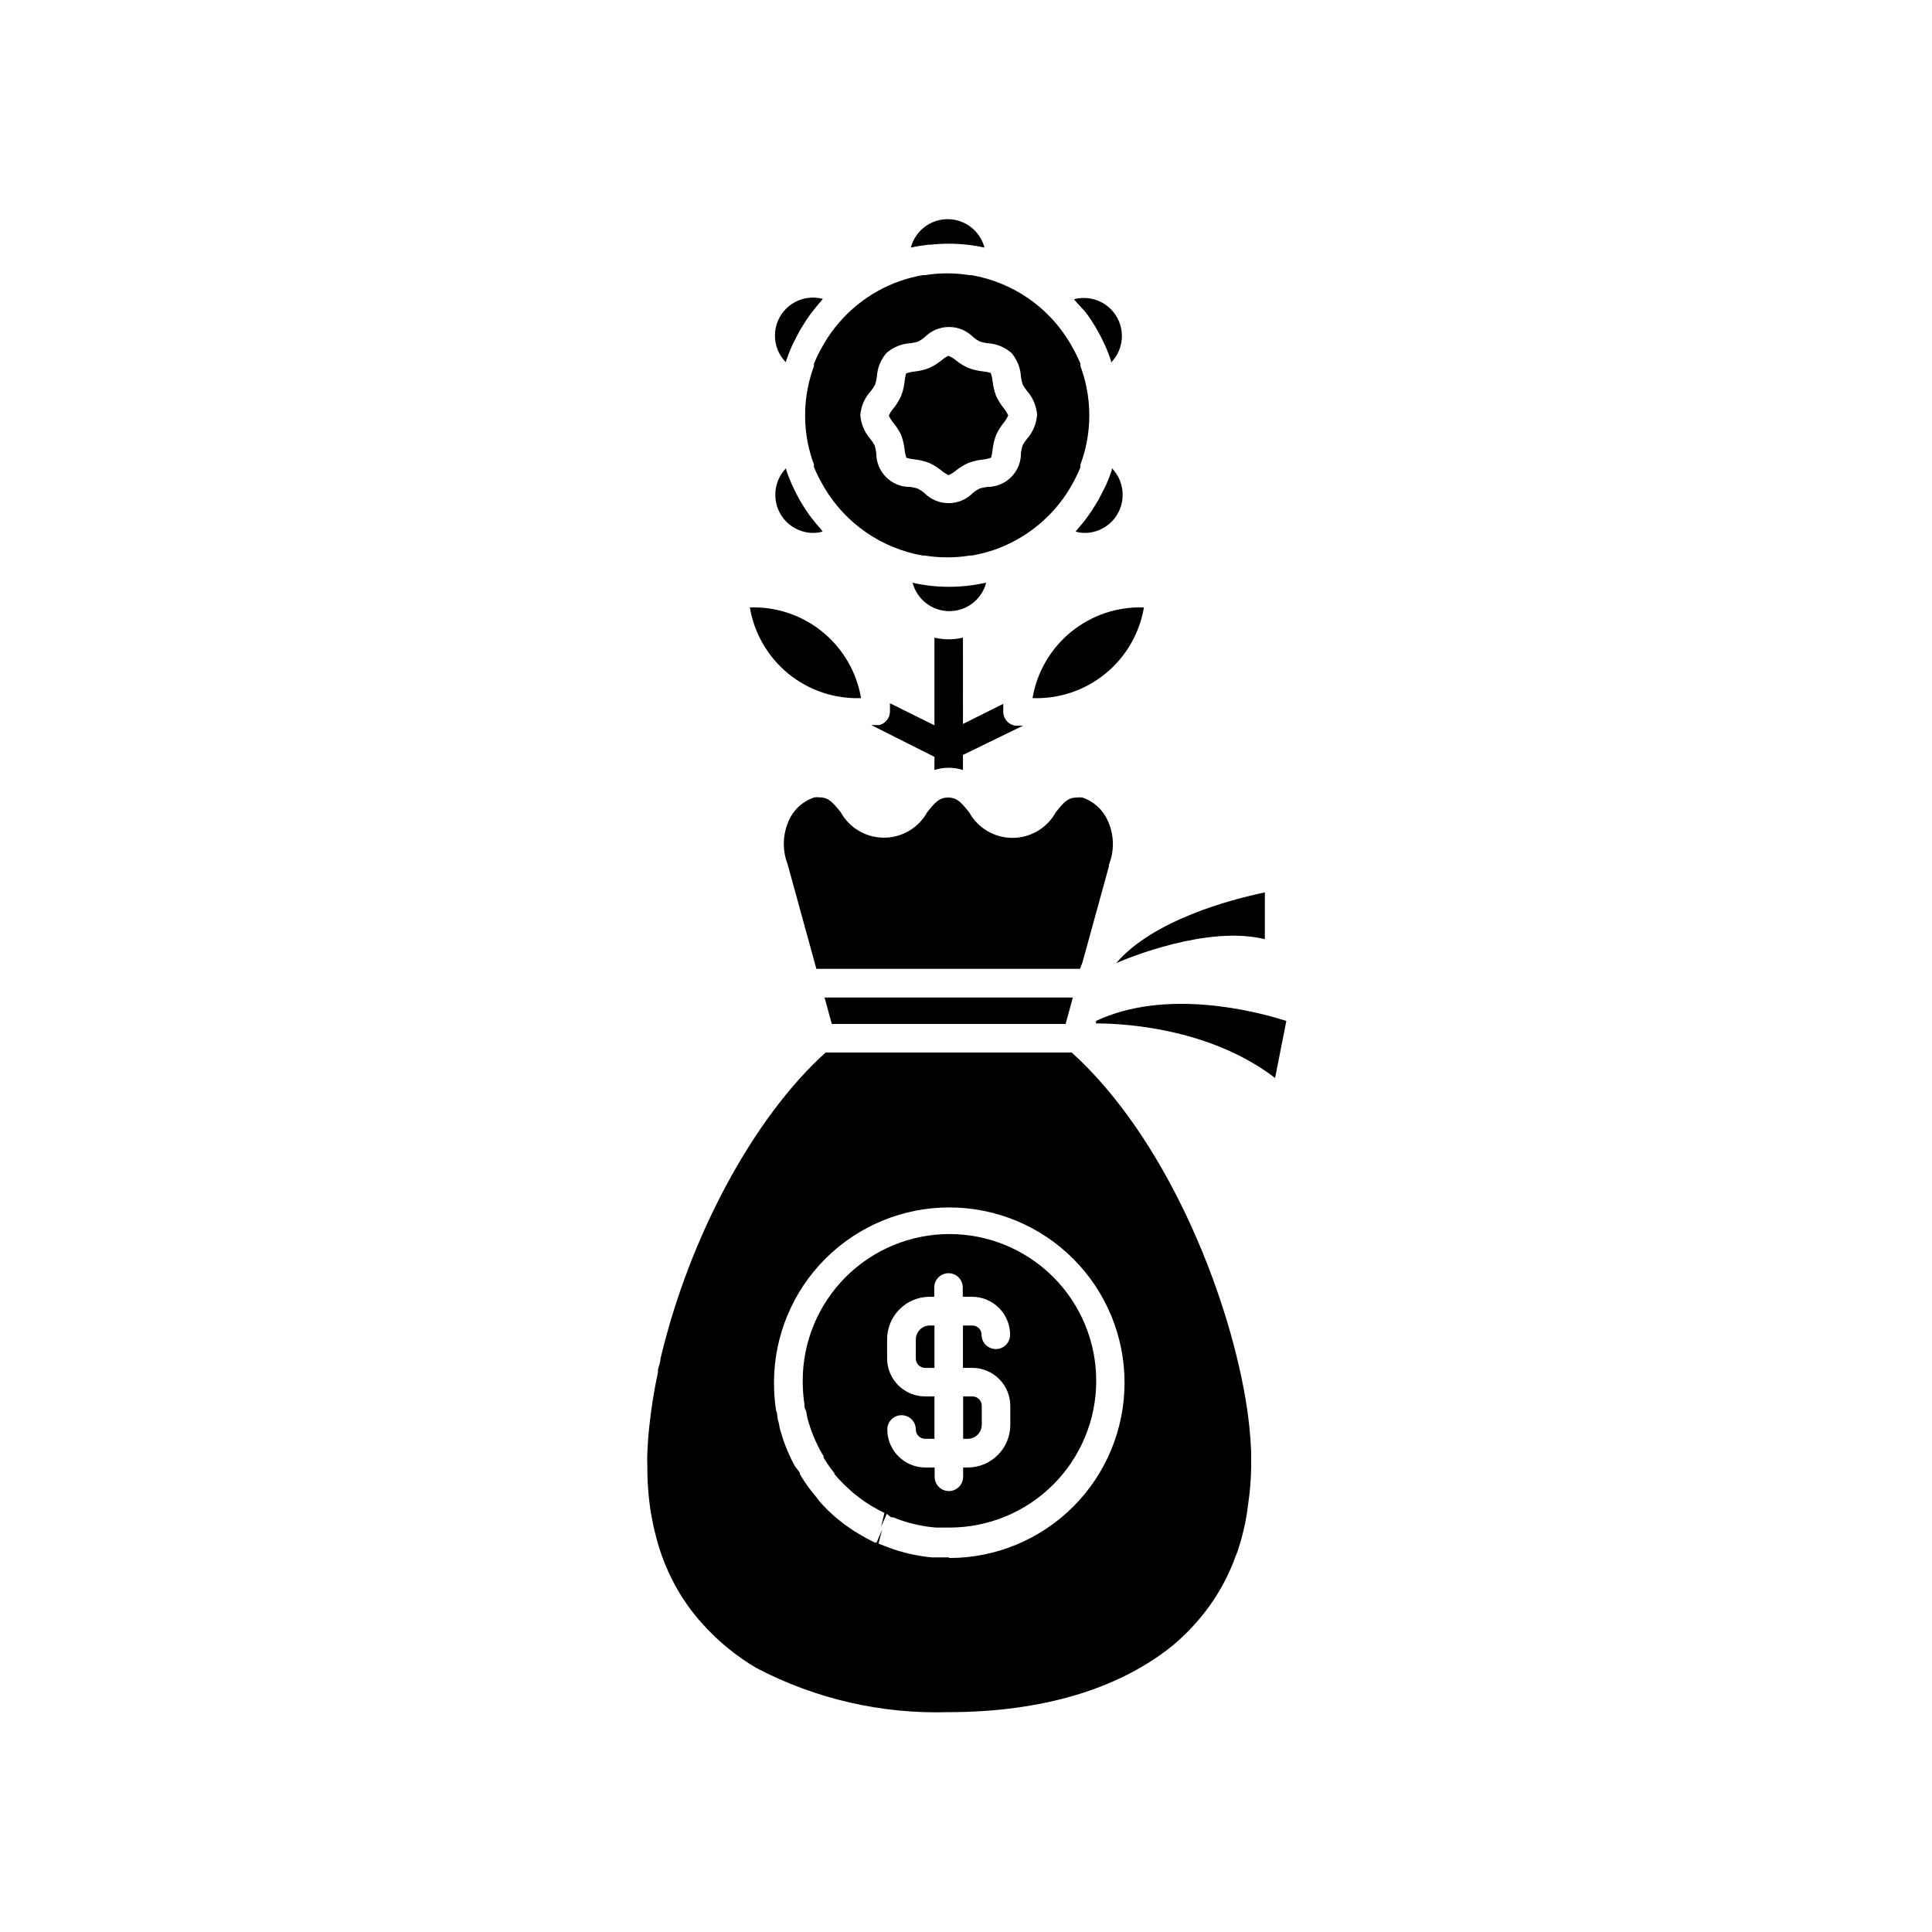
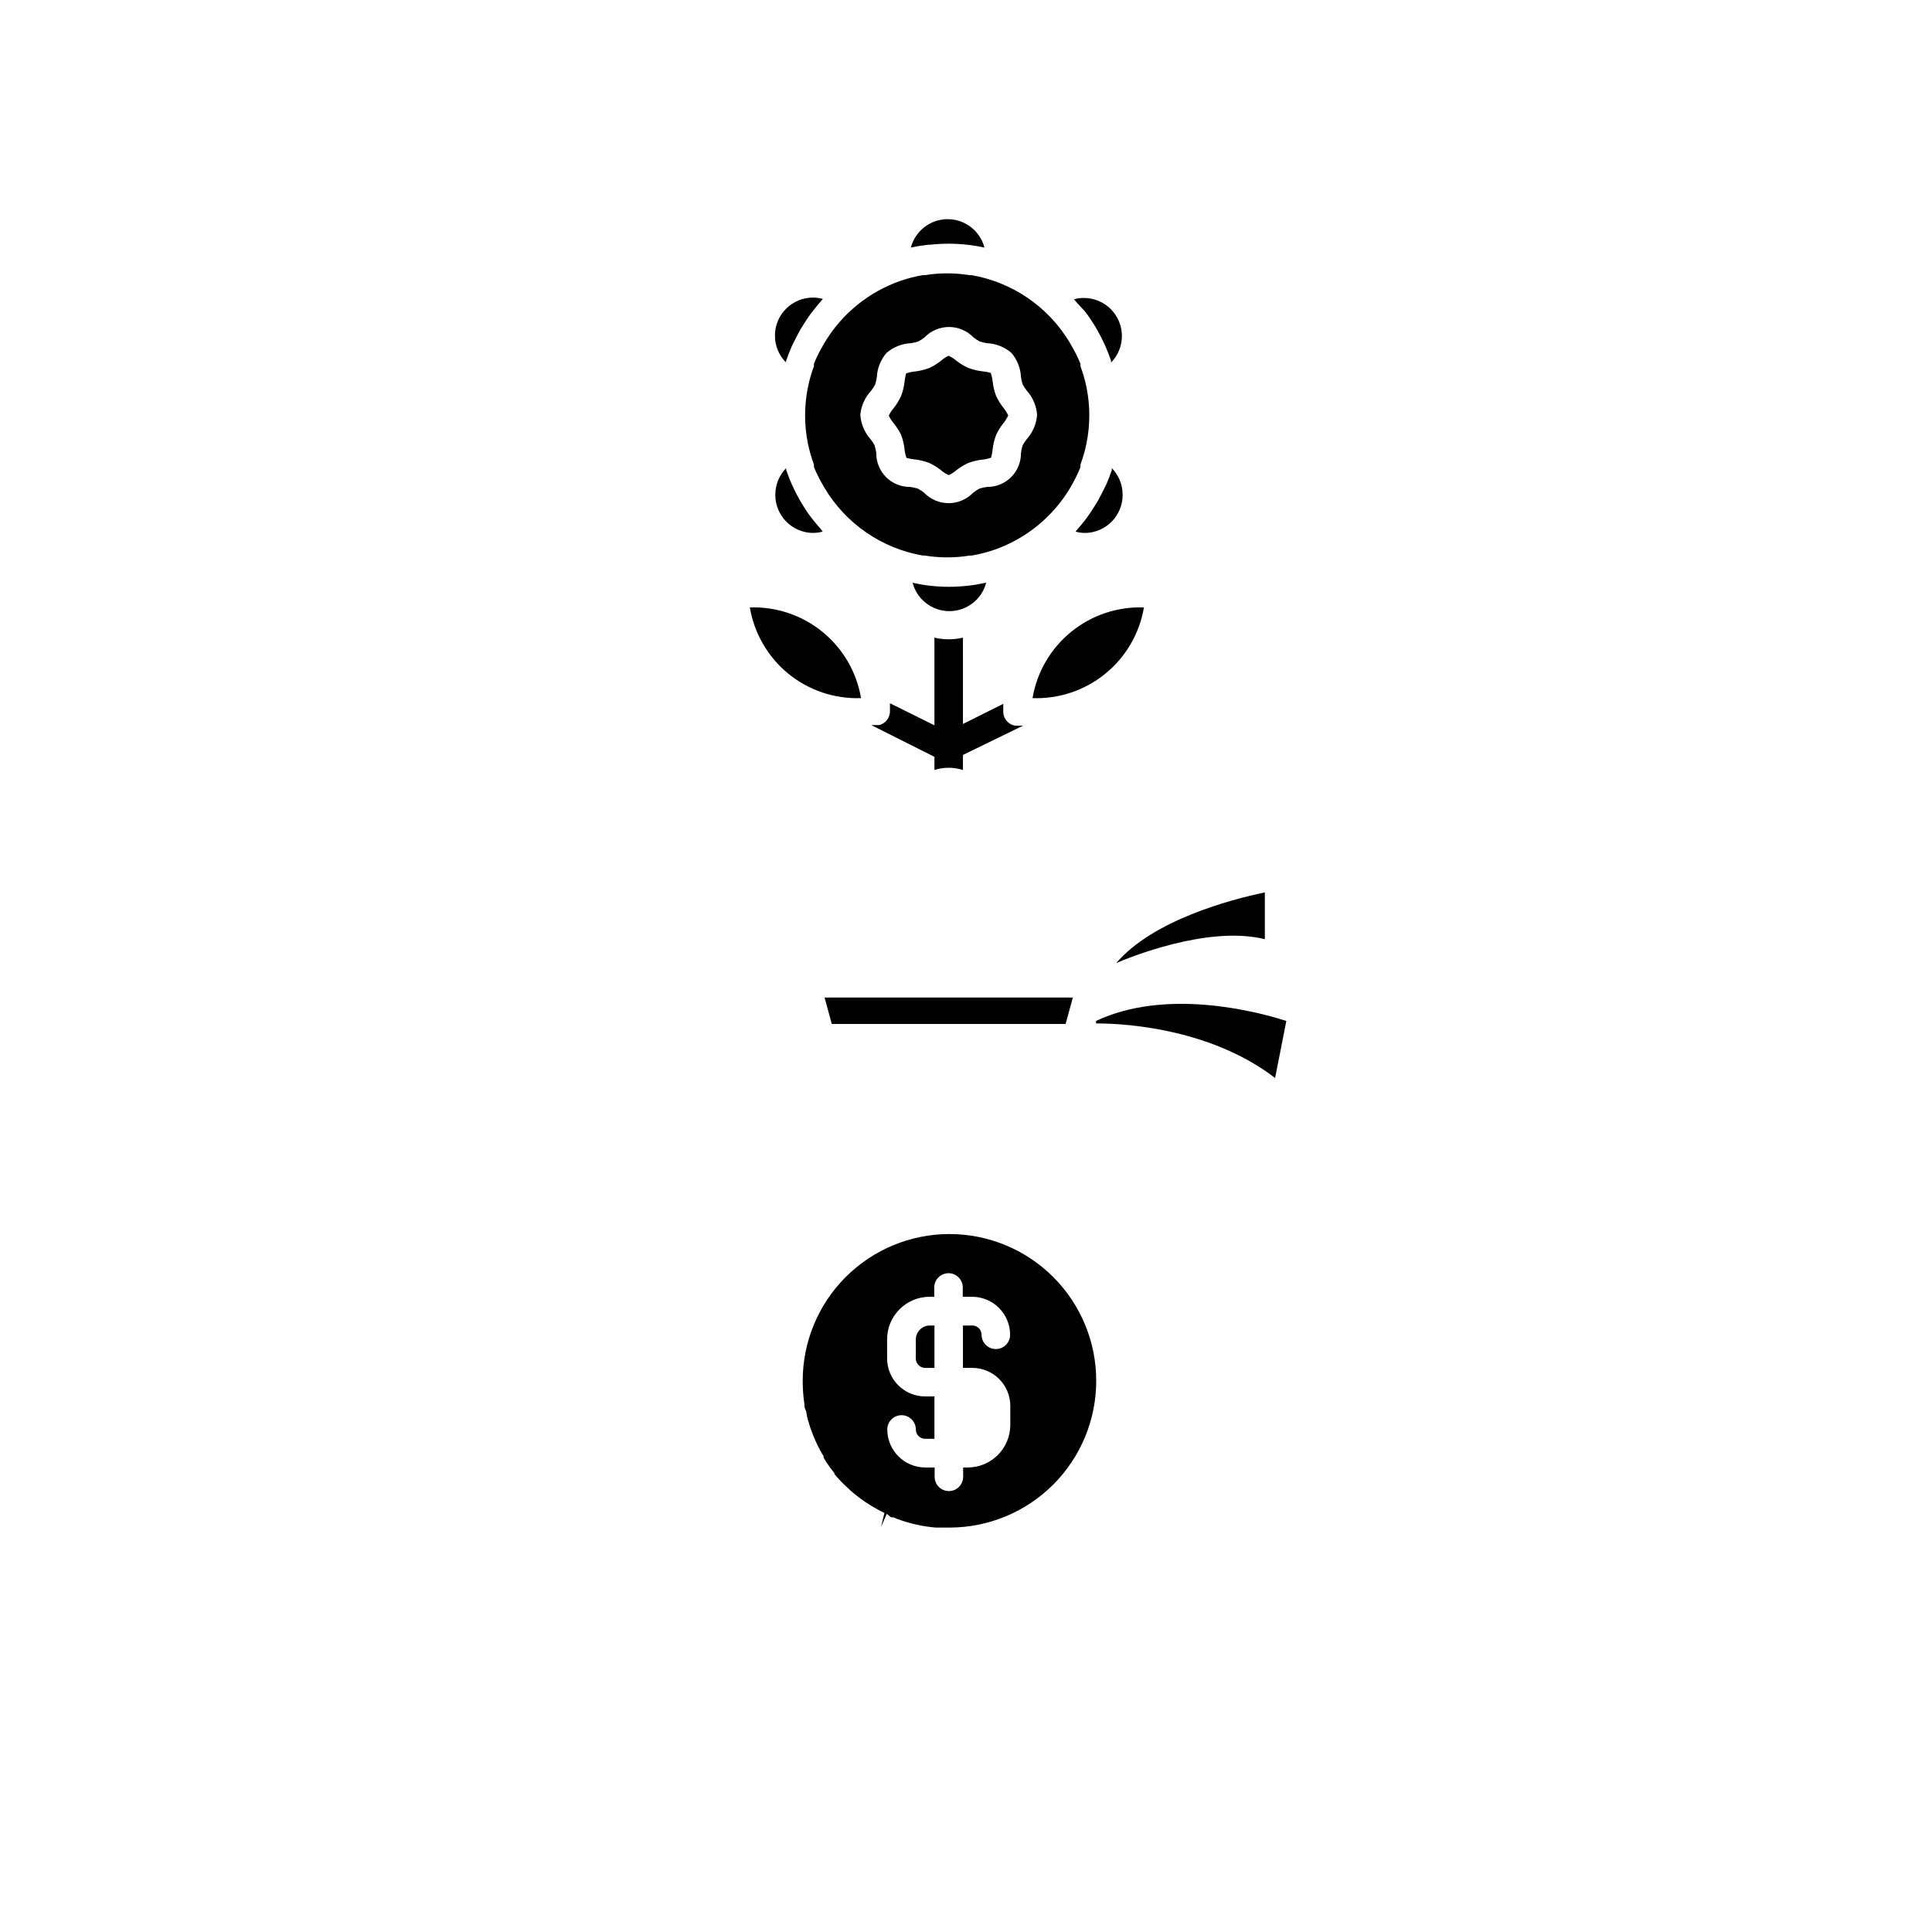
<svg xmlns="http://www.w3.org/2000/svg" fill="#000000" width="800px" height="800px" version="1.1" viewBox="144 144 512 512">
  <g>
    <path d="m441.51 275.11c0.004-2.637-1.027-5.168-2.871-7.055v0.555c-0.453 1.258-0.906 2.519-1.461 3.777l-0.453 0.906c-0.555 1.109-1.109 2.215-1.715 3.324l-0.605 1.008c-0.605 1.008-1.258 1.965-1.914 2.922l-0.805 1.109c-0.672 0.875-1.379 1.73-2.117 2.57l-0.555 0.656h0.004c0.852 0.234 1.734 0.352 2.617 0.352 5.508-0.109 9.906-4.621 9.875-10.125z" />
    <path d="m376.97 336.16h-2.066l16.73 8.414v3.477c2.457-0.781 5.098-0.781 7.555 0v-3.981l15.922-7.758h-2.066c-1.906-0.305-3.277-2-3.172-3.93v-1.863l-10.68 5.34-0.004-22.871c-2.484 0.574-5.07 0.574-7.555 0v23.227l-11.789-5.848v1.863c0.125 1.836-1.086 3.496-2.875 3.93z" />
    <path d="m405.04 298.48c-1.547 0.332-3.109 0.586-4.684 0.758-3.25 0.363-6.527 0.363-9.773 0-1.594-0.188-3.172-0.453-4.738-0.809 1.16 4.434 5.168 7.527 9.75 7.527 4.582 0 8.59-3.094 9.75-7.527z" />
    <path d="m417.63 329.01c6.996 0.258 13.852-2.039 19.281-6.461 5.434-4.422 9.074-10.664 10.242-17.57-7-0.258-13.855 2.039-19.285 6.461-5.43 4.422-9.07 10.664-10.238 17.57z" />
    <path d="m431.44 226.44 0.855 1.109c0.656 0.957 1.309 1.914 1.914 2.922l0.605 1.059c0.605 1.059 1.211 2.215 1.715 3.324l0.402 0.855c0.555 1.258 1.059 2.57 1.512 3.93v0.453h-0.004c1.844-1.887 2.875-4.418 2.875-7.055 0-2.672-1.062-5.234-2.953-7.125s-4.453-2.949-7.125-2.949c-0.887-0.004-1.766 0.113-2.621 0.352l0.555 0.656c0.707 0.805 1.461 1.629 2.269 2.469z" />
    <path d="m382.82 259.29c0.457 1.234 0.762 2.519 0.906 3.828 0.07 0.758 0.238 1.504 0.504 2.219 0.691 0.195 1.398 0.332 2.113 0.402 1.309 0.145 2.598 0.449 3.832 0.906 1.168 0.531 2.269 1.207 3.273 2.016 0.59 0.512 1.254 0.938 1.965 1.258 0.688-0.316 1.332-0.723 1.914-1.207 1.004-0.809 2.102-1.484 3.273-2.016 1.234-0.457 2.523-0.762 3.832-0.906 0.758-0.074 1.5-0.242 2.215-0.504 0.199-0.691 0.332-1.402 0.402-2.117 0.145-1.309 0.449-2.594 0.906-3.828 0.531-1.176 1.207-2.273 2.016-3.277 0.492-0.594 0.898-1.258 1.211-1.965-0.309-0.707-0.719-1.367-1.211-1.965-0.805-1.004-1.48-2.102-2.016-3.273-0.457-1.234-0.762-2.519-0.906-3.828-0.07-0.758-0.242-1.504-0.504-2.219-0.691-0.195-1.398-0.332-2.113-0.402-1.309-0.145-2.598-0.449-3.832-0.906-1.168-0.531-2.269-1.211-3.273-2.016-0.594-0.496-1.254-0.902-1.965-1.207-0.691 0.332-1.336 0.754-1.914 1.258-1 0.809-2.102 1.484-3.273 2.016-1.234 0.457-2.523 0.762-3.832 0.906-0.758 0.07-1.5 0.242-2.215 0.504-0.199 0.691-0.332 1.398-0.402 2.117-0.145 1.309-0.449 2.594-0.906 3.828-0.535 1.172-1.211 2.269-2.016 3.273-0.516 0.594-0.938 1.254-1.262 1.965 0.32 0.688 0.727 1.332 1.211 1.914 0.82 0.984 1.516 2.066 2.066 3.227z" />
    <path d="m426.4 415.36 1.914-7h-65.797l1.914 7z" />
    <path d="m390.53 208.85c3.231-0.355 6.492-0.355 9.723 0 1.559 0.172 3.106 0.426 4.637 0.758-1.16-4.434-5.168-7.527-9.75-7.527s-8.59 3.094-9.75 7.527c1.547-0.336 3.113-0.586 4.688-0.758z" />
    <path d="m359.7 241.05c-0.691 1.852-1.23 3.754-1.613 5.691-0.973 4.856-0.973 9.855 0 14.711 0.387 1.922 0.926 3.809 1.613 5.644v0.656c0.711 1.738 1.555 3.422 2.516 5.035l0.25 0.453h0.004c5.648 9.527 15.184 16.102 26.098 17.988h0.504c3.953 0.641 7.984 0.641 11.941 0h0.504c2.016-0.344 4.004-0.852 5.941-1.512 8.441-2.934 15.578-8.75 20.152-16.426l0.25-0.453h0.004c0.945-1.613 1.77-3.301 2.469-5.035v-0.707c0.684-1.836 1.223-3.723 1.613-5.644 0.977-4.871 0.977-9.887 0-14.762-0.391-1.918-0.93-3.805-1.613-5.641v-0.656c-0.715-1.738-1.555-3.422-2.519-5.035l-0.25-0.453v-0.004c-5.648-9.523-15.188-16.098-26.098-17.984h-0.555c-3.922-0.633-7.918-0.633-11.84 0h-0.555c-2 0.348-3.973 0.852-5.894 1.512-8.449 2.945-15.586 8.781-20.152 16.473l-0.25 0.453-0.004 0.004c-0.961 1.613-1.805 3.297-2.516 5.035zm15.113 6.551c0.422-0.52 0.793-1.074 1.109-1.664 0.219-0.672 0.367-1.363 0.453-2.066 0.129-2.34 1.031-4.574 2.566-6.348 1.777-1.531 4.008-2.438 6.352-2.57 0.699-0.082 1.391-0.234 2.062-0.453 0.59-0.312 1.148-0.684 1.664-1.105 1.699-1.754 4.035-2.742 6.473-2.742 2.441 0 4.777 0.988 6.477 2.742 0.516 0.418 1.074 0.789 1.66 1.105 0.672 0.219 1.363 0.371 2.066 0.453 2.344 0.129 4.574 1.035 6.348 2.57 1.508 1.766 2.394 3.981 2.519 6.297 0.082 0.703 0.234 1.395 0.453 2.066 0.312 0.59 0.684 1.148 1.109 1.664 1.574 1.762 2.531 3.992 2.719 6.348-0.168 2.391-1.125 4.66-2.719 6.449-0.422 0.516-0.793 1.074-1.109 1.66-0.219 0.672-0.371 1.363-0.453 2.066 0.027 2.387-0.91 4.684-2.598 6.371s-3.984 2.625-6.371 2.598c-0.699 0.082-1.391 0.234-2.066 0.453-0.586 0.316-1.145 0.688-1.66 1.109-1.699 1.75-4.035 2.738-6.477 2.738-2.438 0-4.773-0.988-6.473-2.738-0.516-0.422-1.074-0.793-1.66-1.109-0.676-0.219-1.367-0.371-2.066-0.453-2.387 0.027-4.684-0.91-6.371-2.598s-2.625-3.984-2.598-6.371c-0.082-0.703-0.234-1.395-0.453-2.066-0.312-0.59-0.684-1.145-1.109-1.66-1.578-1.797-2.516-4.066-2.668-6.449 0.227-2.352 1.219-4.562 2.82-6.297z" />
-     <path d="m430.88 398.99 7.004-25.441v-0.406c1.504-3.793 1.375-8.039-0.355-11.738-1.285-2.867-3.715-5.062-6.699-6.047-0.484-0.078-0.977-0.078-1.461 0-2.367 0-3.477 1.258-5.594 3.93-2.305 4.172-6.695 6.758-11.461 6.758s-9.156-2.586-11.461-6.758c-2.117-2.621-3.223-3.93-5.594-3.93-2.367 0-3.426 1.258-5.543 3.879l0.004 0.004c-2.309 4.168-6.699 6.754-11.465 6.754-4.766 0-9.152-2.586-11.461-6.754-2.117-2.621-3.223-3.93-5.594-3.93h0.004c-0.453-0.07-0.91-0.07-1.363 0-3.004 0.965-5.457 3.164-6.75 6.043-1.695 3.707-1.82 7.938-0.352 11.738l7.609 27.66h69.875z" />
    <path d="m439.9 399.19c2.672-1.16 24.082-10.078 39.297-6.297l0.004-12.395c-8.969 1.863-29.625 7.305-39.398 18.742z" />
    <path d="m380.15 546.1h0.555l1.258 0.504c3.246 1.191 6.633 1.938 10.078 2.219h3.578c10.312 0 20.199-4.098 27.496-11.387 7.293-7.289 11.391-17.18 11.395-27.492 0.008-10.312-4.086-20.203-11.371-27.5-7.289-7.297-17.176-11.402-27.488-11.41-10.312-0.008-20.207 4.078-27.504 11.363-7.301 7.285-11.41 17.168-11.422 27.48-0.004 2.09 0.148 4.18 0.453 6.246 0 0.453 0 0.957 0.301 1.512 0.301 0.555 0.301 1.41 0.453 1.965 0.152 0.555 0.301 1.211 0.504 1.762v0.004c0.168 0.613 0.371 1.219 0.605 1.812 0.664 1.816 1.457 3.586 2.367 5.289 0.25 0.453 0.555 0.957 0.855 1.41v0.406c0.246 0.449 0.516 0.887 0.809 1.309 0.633 0.98 1.324 1.922 2.066 2.82v0.25l1.16 1.309 1.309 1.359 1.41 1.309v0.008c0.395 0.395 0.816 0.762 1.258 1.105 0.98 0.828 2.008 1.602 3.074 2.32l1.512 0.957c1.211 0.707 2.316 1.359 3.527 1.914l-0.906 3.727 1.512-3.477zm9.02-32.043v0.004c-5.566 0-10.078-4.512-10.078-10.078v-5.039c0-6.231 5.055-11.285 11.285-11.285h1.211v-2.469c0-2.086 1.691-3.777 3.777-3.777 2.086 0 3.777 1.691 3.777 3.777v2.469h2.469c2.672 0 5.238 1.062 7.125 2.953 1.891 1.891 2.953 4.453 2.953 7.125 0 2.086-1.691 3.777-3.777 3.777-2.09 0-3.781-1.691-3.781-3.777 0-0.656-0.258-1.285-0.723-1.746-0.461-0.465-1.09-0.723-1.746-0.723h-2.469v11.234h2.469c2.672 0 5.234 1.062 7.125 2.953 1.891 1.887 2.953 4.449 2.953 7.121v5.039c0 6.234-5.055 11.285-11.285 11.285h-1.211v2.469c0 2.086-1.691 3.781-3.777 3.781-2.086 0-3.777-1.695-3.777-3.781v-2.469h-2.469c-5.566 0-10.078-4.512-10.078-10.074 0-2.086 1.691-3.781 3.777-3.781 2.09 0 3.781 1.695 3.781 3.781 0 1.363 1.105 2.469 2.469 2.469h2.469v-11.234z" />
    <path d="m352.34 239.59c0.453-1.309 0.957-2.621 1.512-3.879l0.453-0.906c0.555-1.109 1.109-2.215 1.715-3.324l0.656-1.059c0.605-1.008 1.258-1.965 1.914-2.922l0.855-1.109c0.672-0.875 1.359-1.715 2.066-2.519l0.555-0.656h-0.004c-0.855-0.234-1.734-0.355-2.621-0.352-5.566 0-10.074 4.512-10.074 10.074-0.004 2.637 1.027 5.172 2.871 7.055z" />
-     <path d="m475.57 528.72c-0.195-4.731-0.699-9.445-1.512-14.109-4.938-28.969-21.262-69.273-46.047-91.691h-65.195c-19.043 17.129-36.125 48.77-43.781 81.164 0 0.957-0.453 1.914-0.656 2.871v0.656h0.004c-1.008 4.641-1.766 9.332-2.269 14.055-0.301 2.469-0.453 5.039-0.555 7.106-0.102 2.066 0 2.922 0 4.281-0.004 2.438 0.113 4.879 0.355 7.305 0.207 2.285 0.543 4.555 1.008 6.801 0.301 1.664 0.707 3.223 1.109 4.734l-0.004 0.004c1.055 3.945 2.543 7.766 4.434 11.383 2.144 4.113 4.82 7.926 7.961 11.336 4.102 4.535 8.879 8.406 14.156 11.488 15.621 8.156 33.07 12.164 50.684 11.637 24.887 0 45.344-6.144 59.602-17.734 3.531-2.969 6.695-6.352 9.422-10.074 3.039-4.168 5.465-8.746 7.203-13.602 0.363-0.836 0.668-1.695 0.906-2.57 1.148-3.625 1.941-7.356 2.371-11.133 0.484-3.188 0.75-6.402 0.805-9.625v-4.18zm-80.156 28.012h-4.383c-3.945-0.363-7.824-1.242-11.539-2.621l-1.965-0.754-0.707-0.301 0.957-3.727-1.461 3.477h-0.453l0.004-0.004c-1.52-0.73-3-1.535-4.434-2.418-0.695-0.383-1.371-0.801-2.016-1.262-1.207-0.809-2.367-1.684-3.477-2.617-0.621-0.484-1.207-1.008-1.766-1.562-0.523-0.434-1.012-0.902-1.461-1.41l-1.41-1.512-1.609-2.066c-0.949-1.121-1.82-2.297-2.621-3.527-0.398-0.586-0.77-1.191-1.109-1.812v-0.352l-1.309-1.715c-1.066-1.965-1.992-4.004-2.773-6.098-0.293-0.773-0.547-1.562-0.754-2.367-0.258-0.703-0.461-1.43-0.605-2.164 0-0.656-0.402-1.512-0.504-2.316-0.102-0.805 0-1.059-0.352-1.762v-0.004c-0.371-2.469-0.555-4.961-0.555-7.457 0.016-12.316 4.918-24.125 13.637-32.824 8.715-8.703 20.531-13.586 32.848-13.578 12.316 0.012 24.125 4.91 32.832 13.625 8.703 8.715 13.59 20.527 13.586 32.844-0.004 12.316-4.898 24.129-13.609 32.836-8.711 8.707-20.523 13.602-32.84 13.602z" />
    <path d="m434.46 414.56v0.656c9.773 0 31.234 2.016 47.457 14.461l2.973-15.113c-8.465-2.723-32.043-8.668-50.43-0.004z" />
    <path d="m391.64 495.27h-1.211c-2.059 0-3.727 1.668-3.727 3.727v5.039c0 1.363 1.105 2.469 2.469 2.469h2.469z" />
    <path d="m359.39 285.23c0.887 0 1.766-0.117 2.621-0.352l-0.555-0.758c-0.738-0.805-1.445-1.645-2.117-2.519l-0.855-1.109c-0.707-0.957-1.309-1.914-1.914-2.922l-0.605-1.008c-0.605-1.059-1.211-2.215-1.715-3.324l-0.402-0.855c-0.555-1.258-1.059-2.57-1.512-3.879v-0.453h0.004c-1.844 1.887-2.875 4.418-2.875 7.055-0.027 5.523 4.402 10.043 9.926 10.125z" />
    <path d="m352.94 322.56c5.426 4.41 12.262 6.699 19.246 6.449-1.168-6.894-4.797-13.133-10.219-17.555s-12.262-6.723-19.254-6.477c1.172 6.902 4.805 13.152 10.227 17.582z" />
-     <path d="m404.18 521.57v-5.039 0.004c0-0.656-0.258-1.285-0.723-1.746-0.465-0.465-1.09-0.723-1.746-0.723h-2.469v11.234h1.211c0.988 0 1.938-0.395 2.637-1.094 0.699-0.699 1.09-1.648 1.09-2.637z" />
  </g>
</svg>